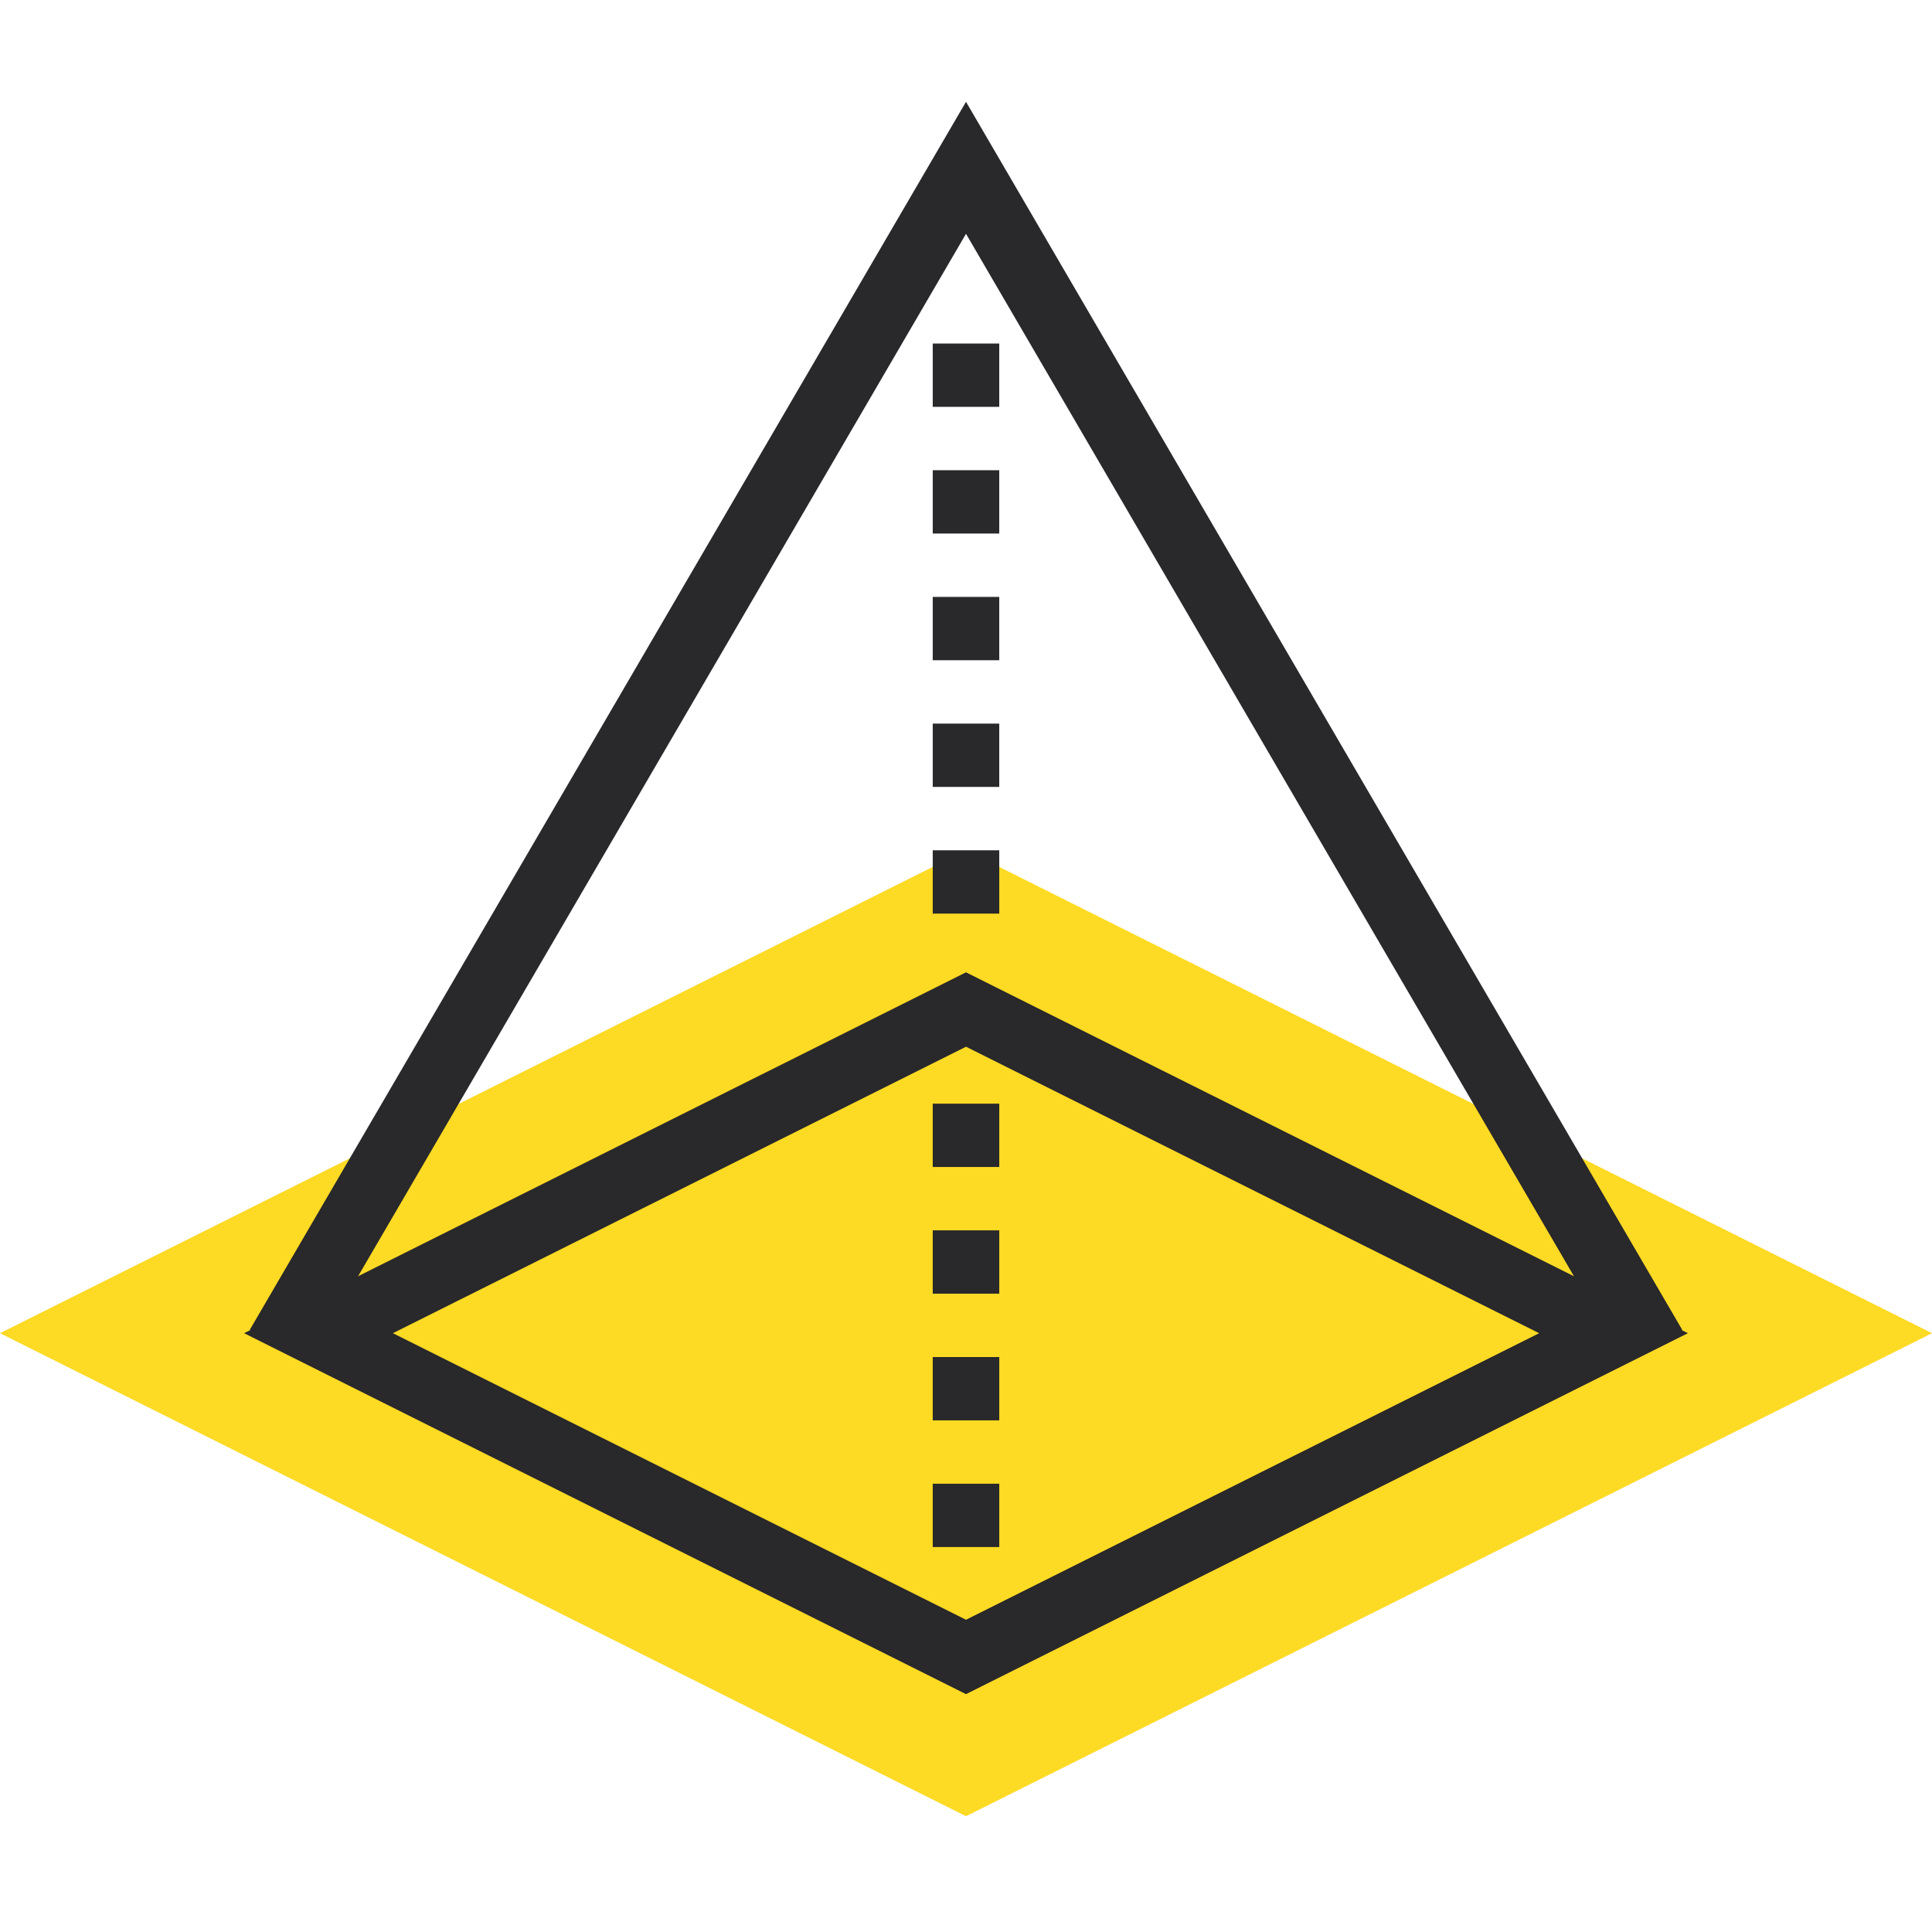
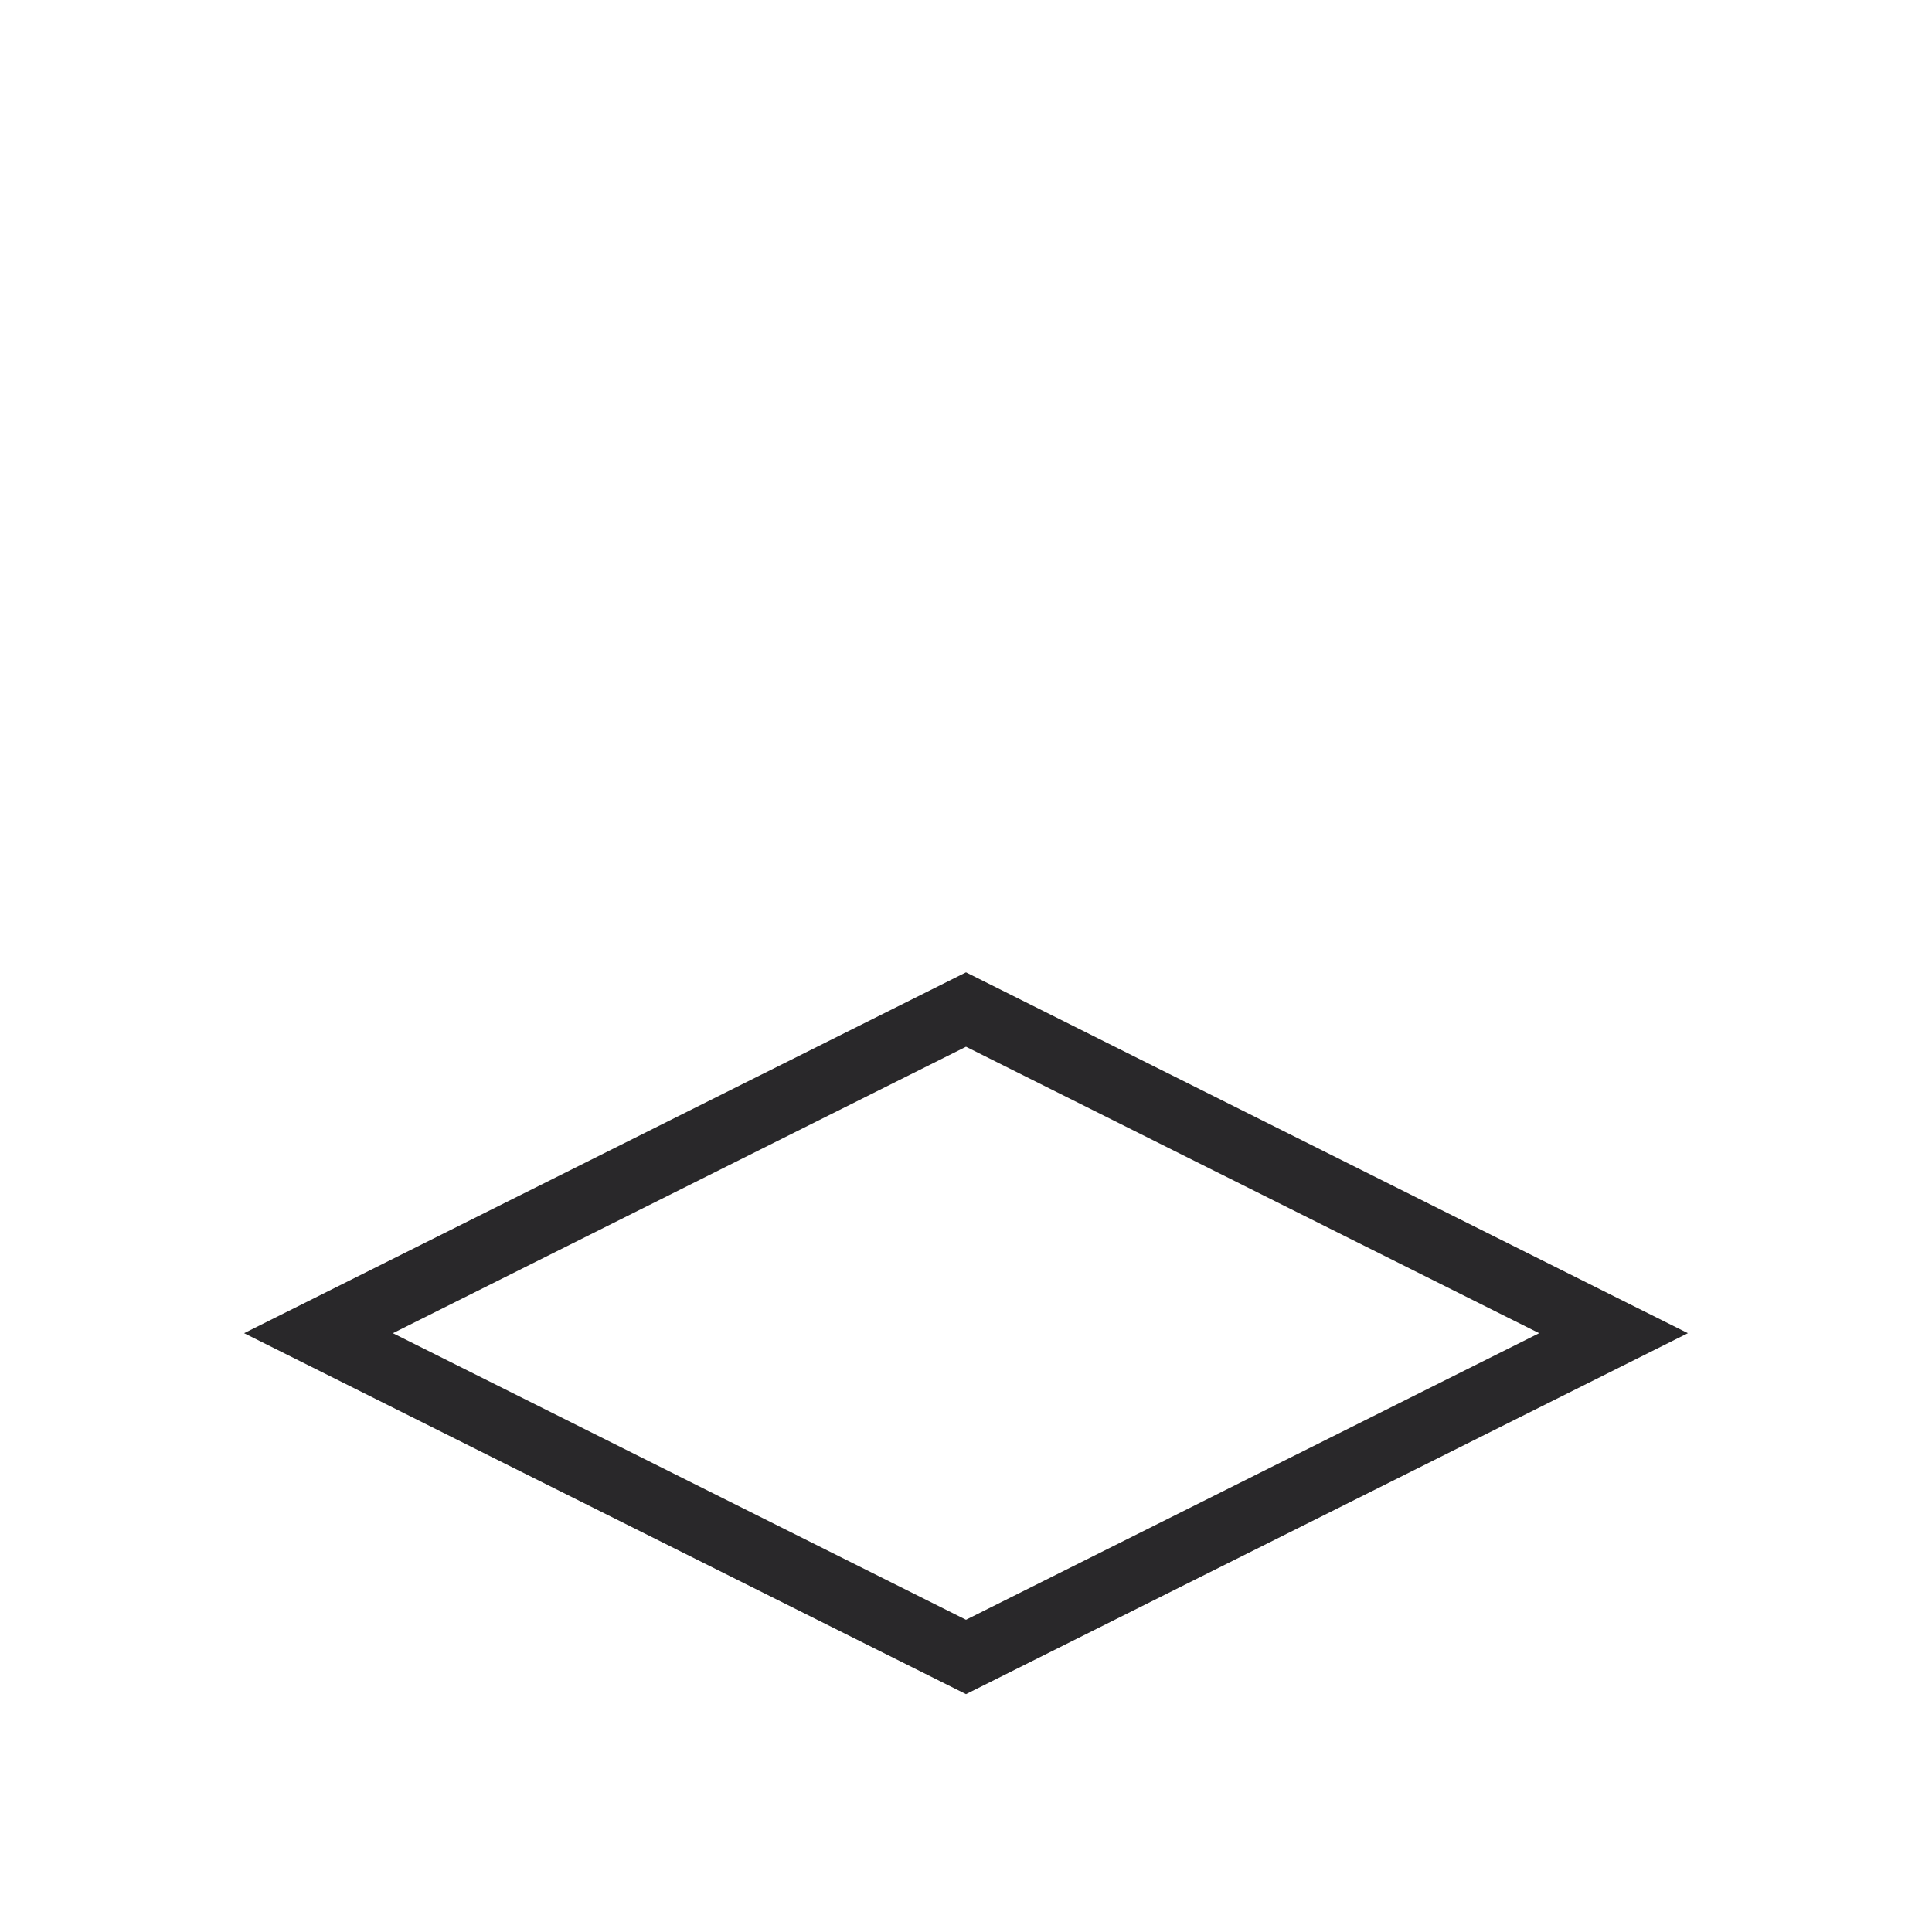
<svg xmlns="http://www.w3.org/2000/svg" id="Layer_1" data-name="Layer 1" viewBox="0 0 488 488">
  <defs>
    <style>.cls-1{fill:#fdda24;}.cls-2{fill:#29282a;}</style>
  </defs>
  <title>Prepare</title>
-   <polygon class="cls-1" points="0 336.75 244 214.77 488 336.75 244 458.75 0 336.75" />
  <path class="cls-2" d="M244,427.92,61.66,336.75,244,245.6l182.34,91.15ZM99.24,336.75,244,409.13l144.77-72.38L244,264.39Z" />
-   <path class="cls-2" d="M252.4,390.77H235.6v-16h16.8Zm0-32H235.6v-16h16.8Zm0-32H235.6v-16h16.8Zm0-32H235.6v-16h16.8Zm0-64H235.6v-16h16.8Zm0-32H235.6v-16h16.8Zm0-32H235.6v-16h16.8Zm0-32H235.6v-16h16.8Zm0-32H235.6v-16h16.8Z" />
-   <polygon class="cls-2" points="410.38 344.34 244 59.06 77.63 344.34 63.11 335.87 244 25.71 424.89 335.87 410.38 344.34" />
</svg>